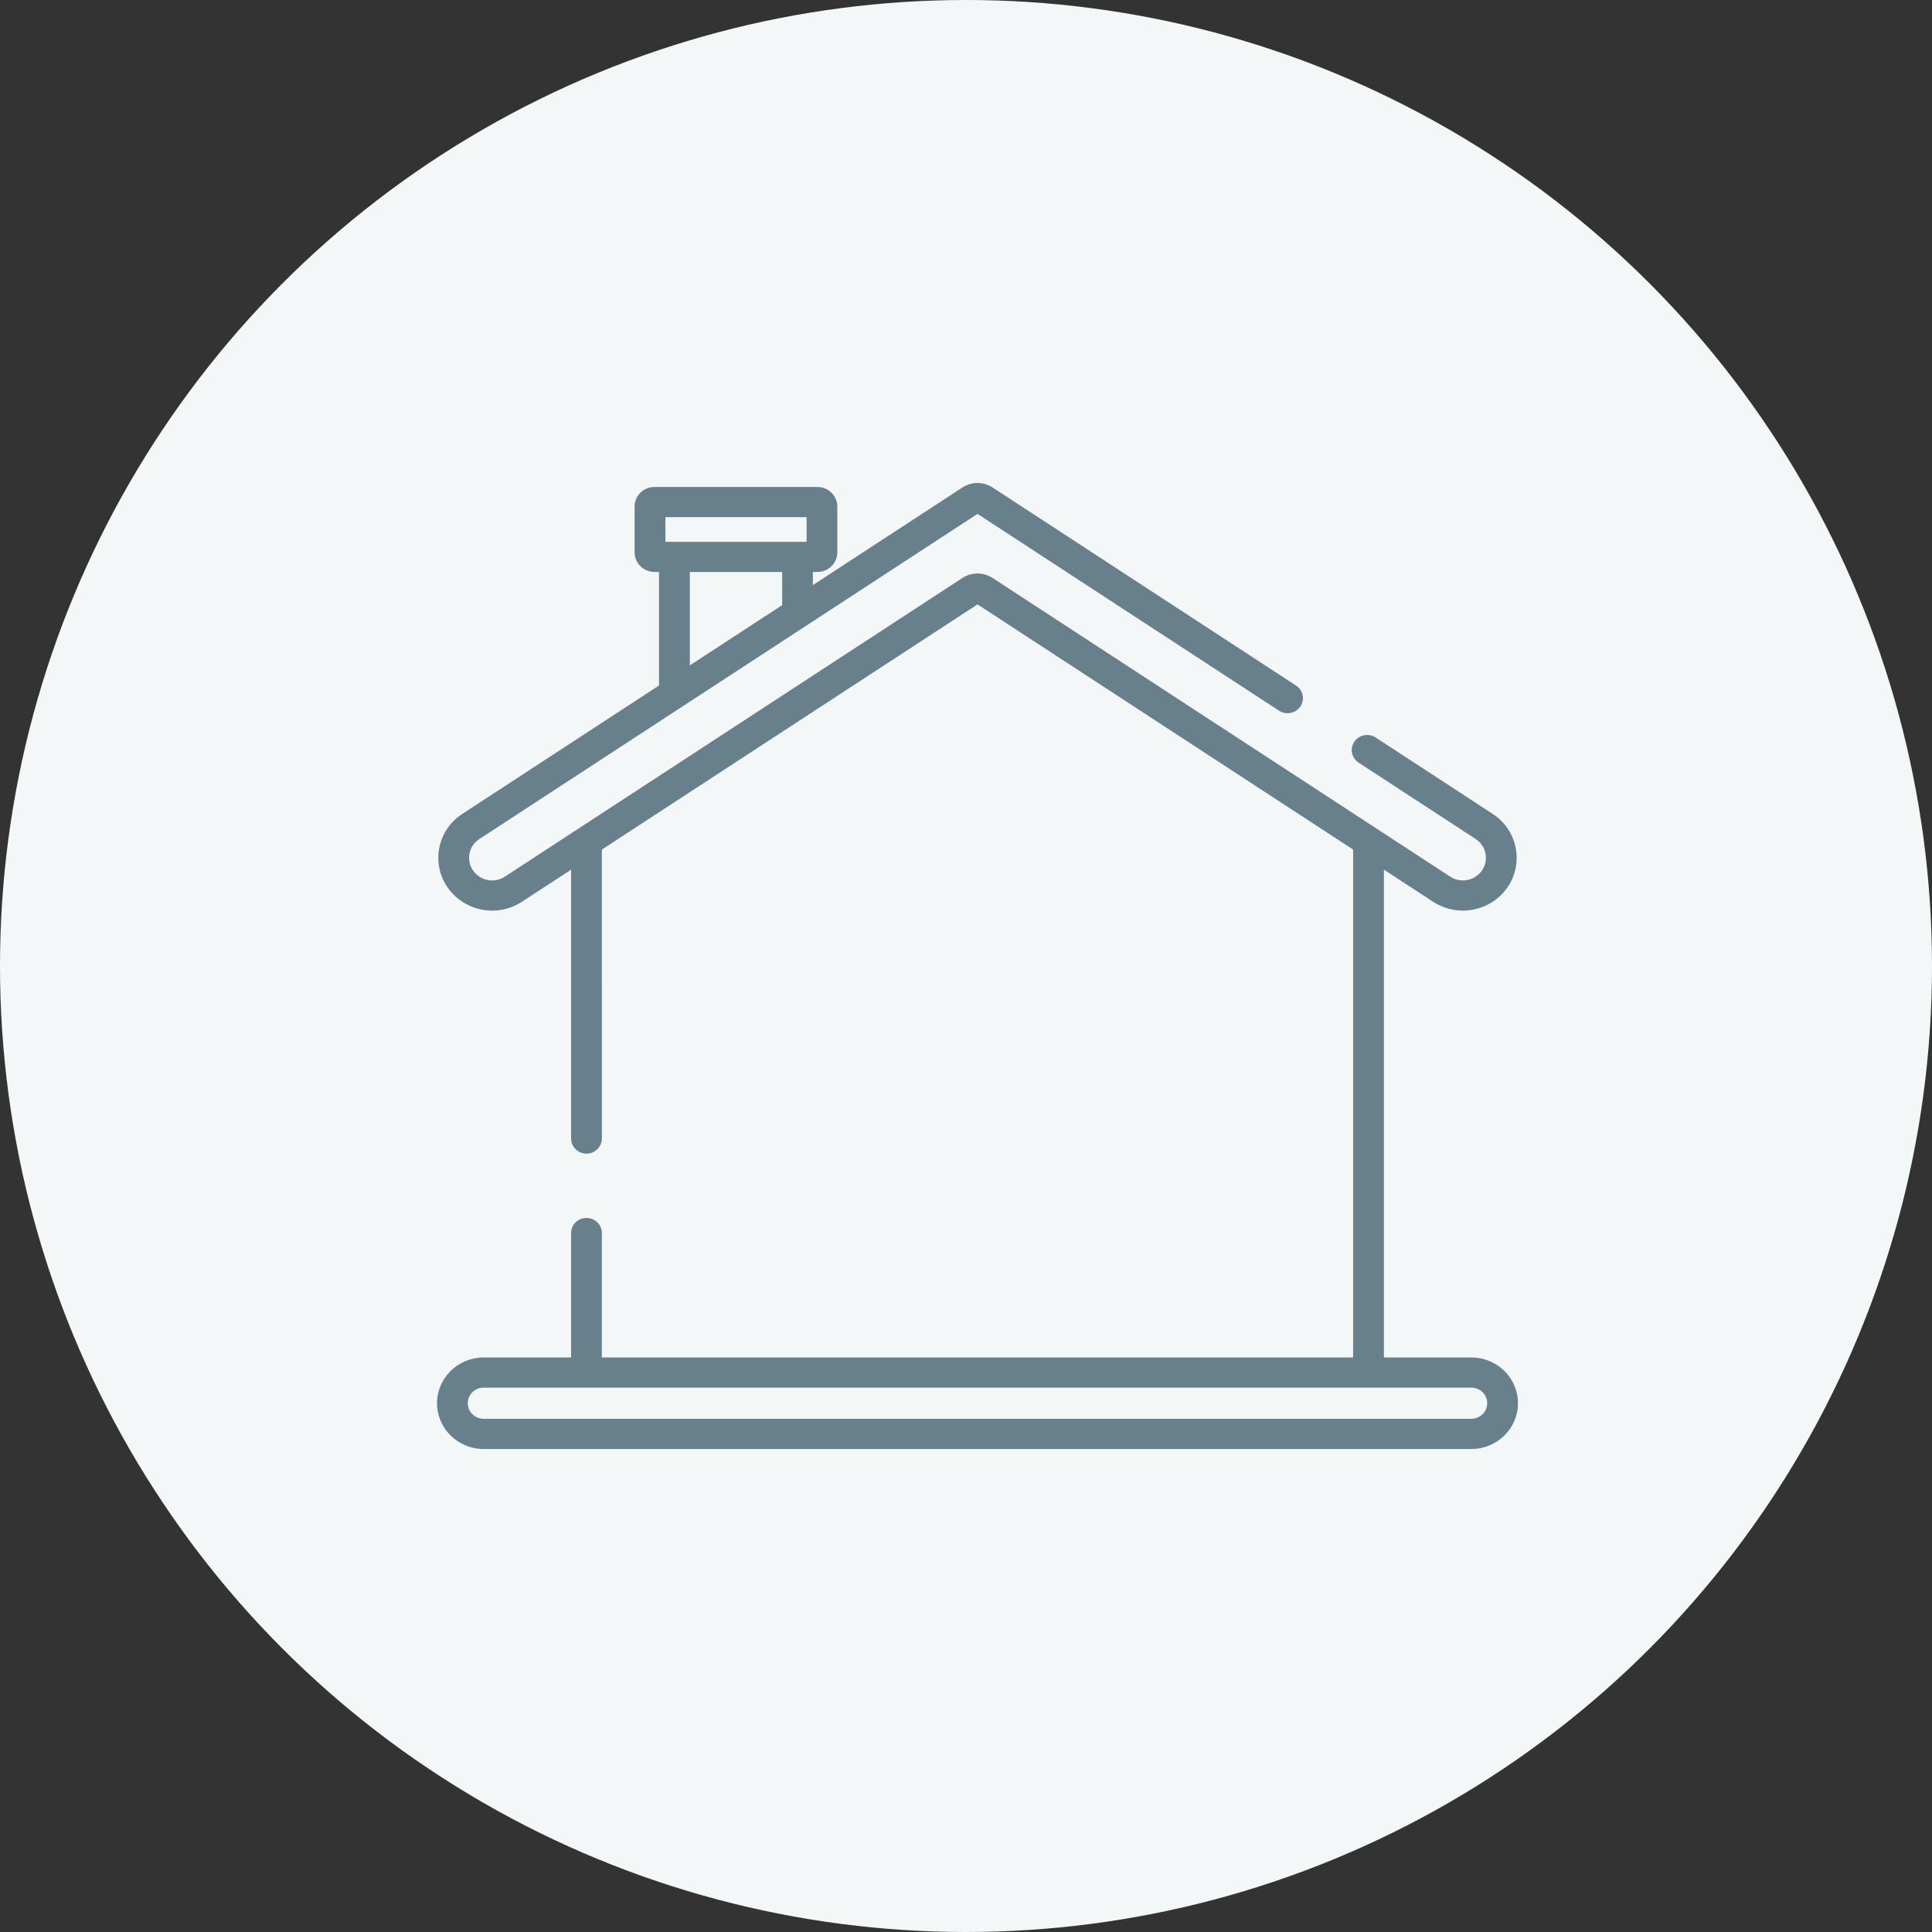
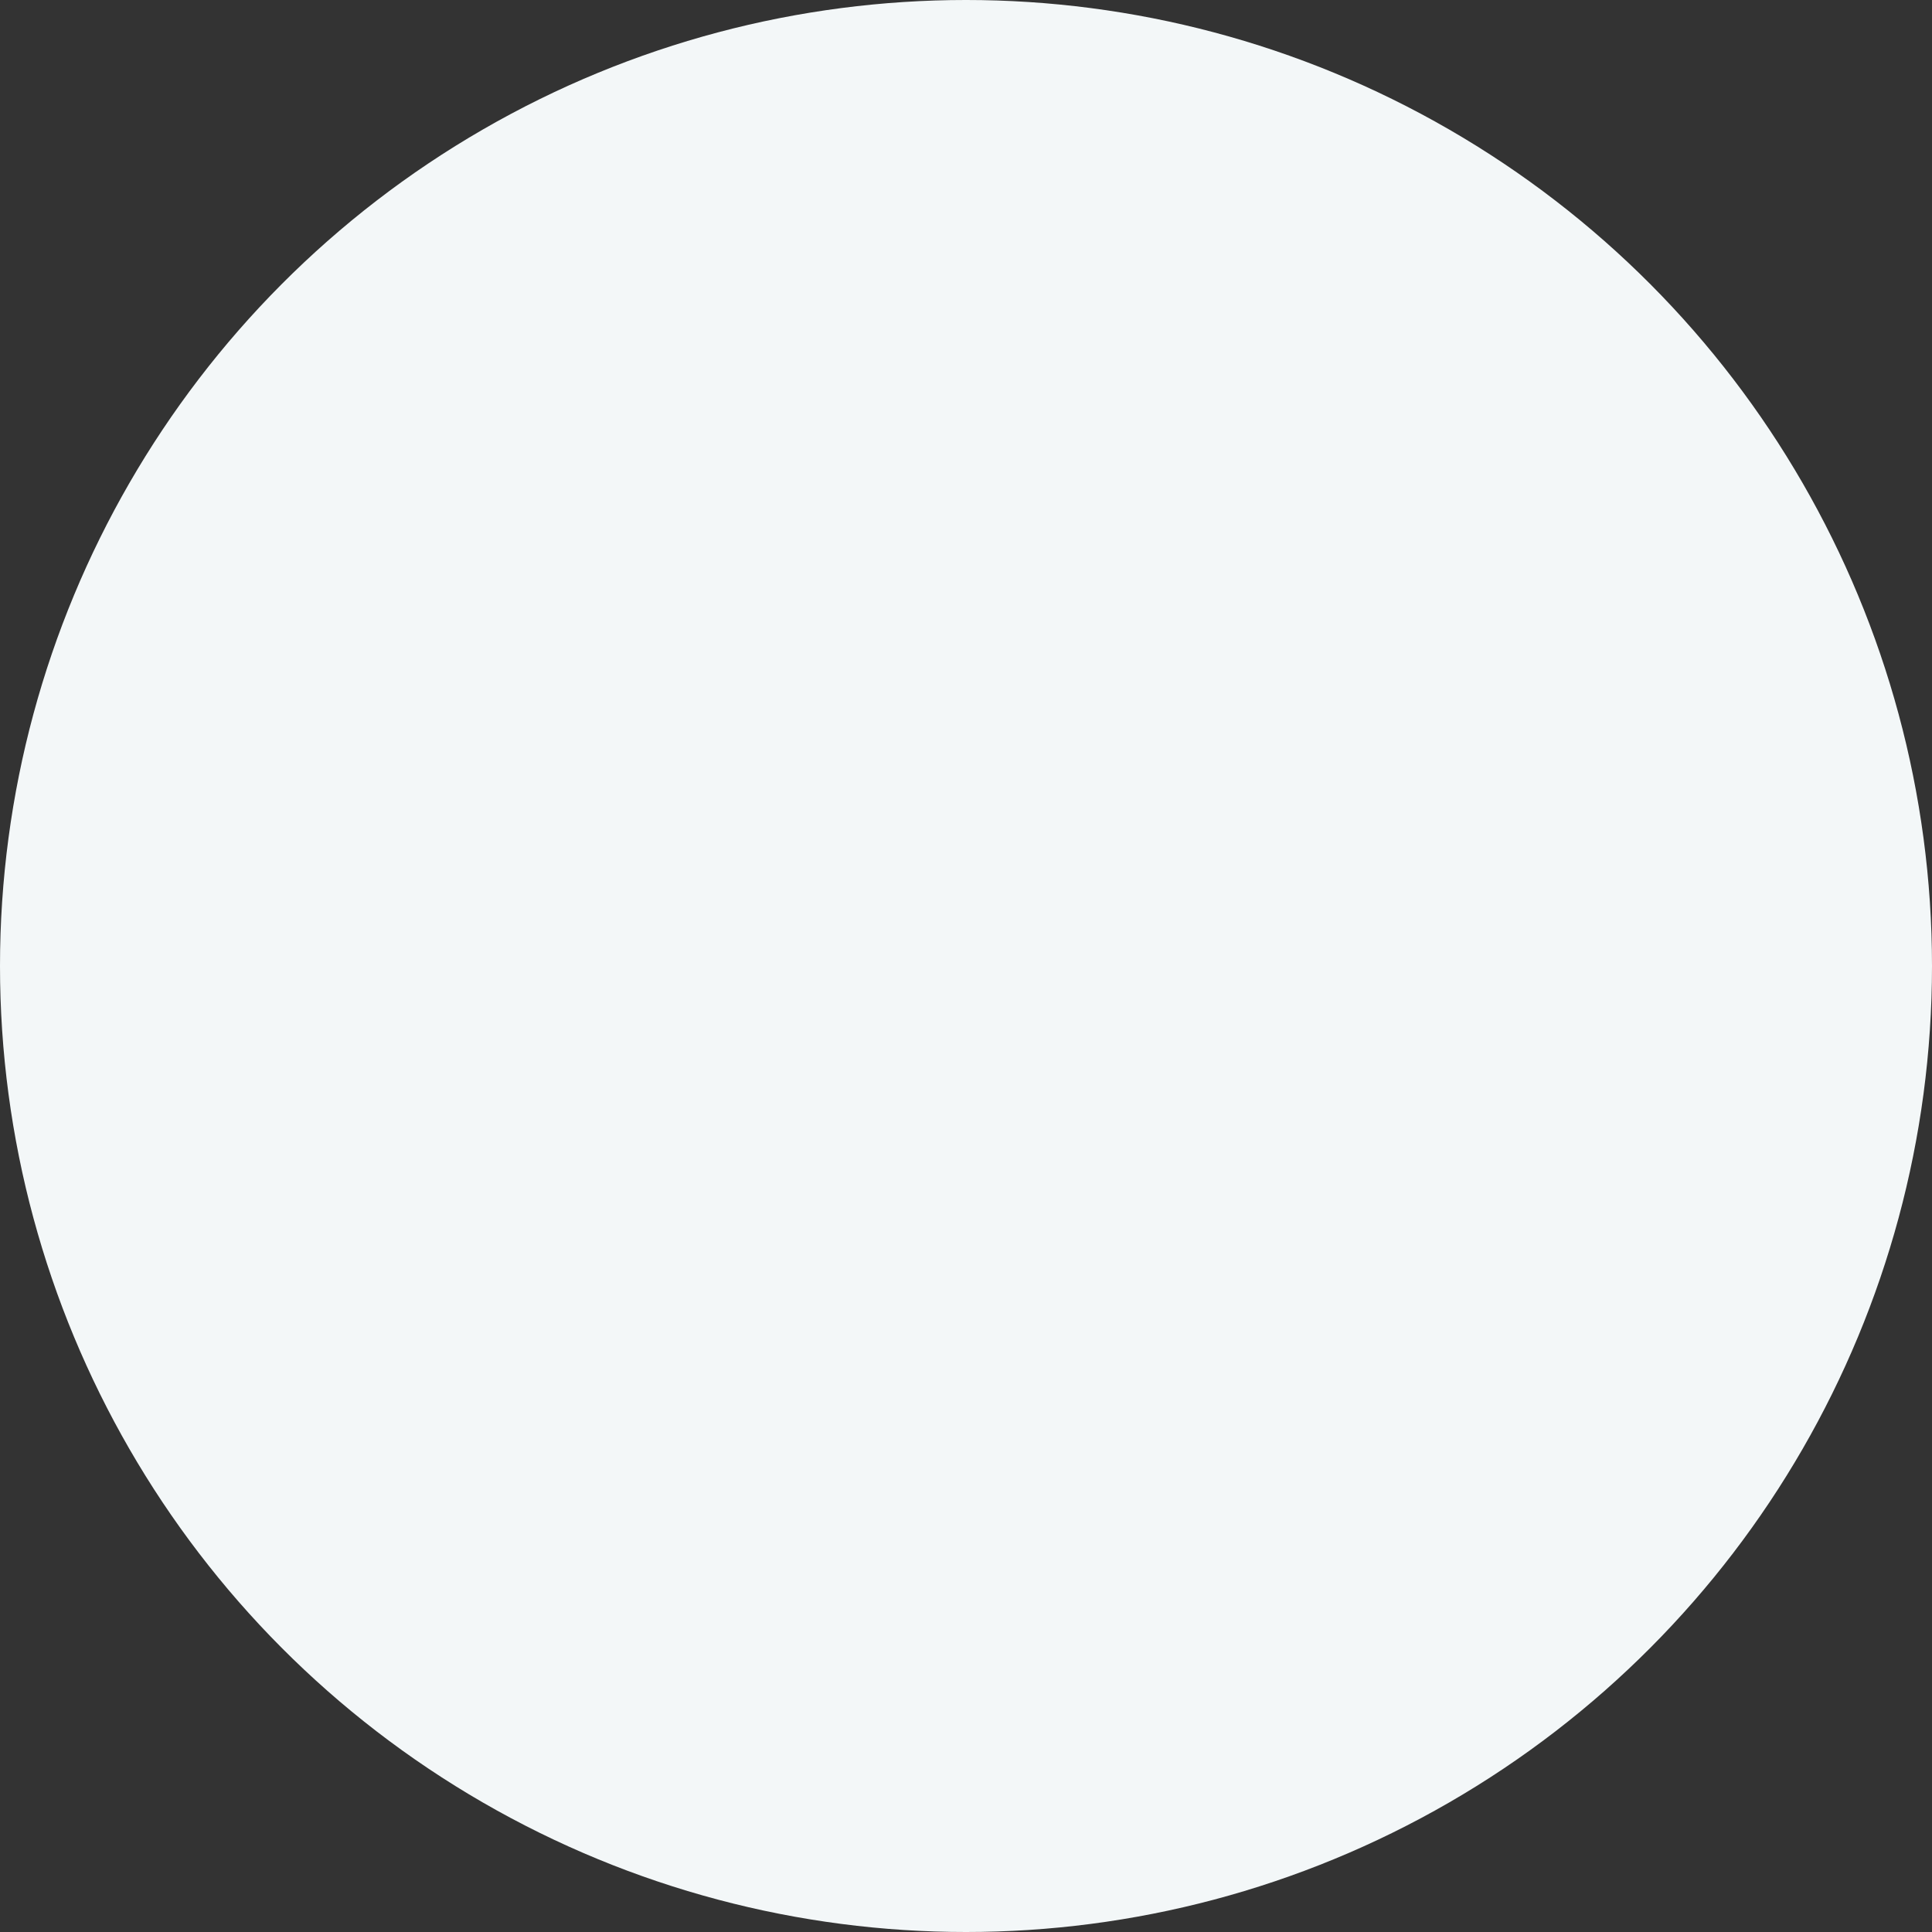
<svg xmlns="http://www.w3.org/2000/svg" width="84" height="84" fill="none" viewBox="0 0 84 84">
  <rect x="0" y="0" width="84" height="84" fill="#333333" stroke="none" />
  <circle cx="42" cy="42" r="42" fill="#F3F7F8" />
-   <path fill="#68808C" d="M63.971 59.02H60.17V37.81l2.139 1.397c.787.513 1.803.513 2.59 0 .654-.427 1.043-1.14 1.043-1.91s-.39-1.485-1.043-1.911l-5.088-3.321c-.307-.2-.722-.12-.927.183-.205.301-.121.709.186.91l5.088 3.32c.284.186.447.484.447.818 0 .335-.163.633-.447.818-.336.22-.772.22-1.108 0L43.158 25.13c-.4-.26-.916-.261-1.316 0L21.95 38.115c-.337.22-.772.22-1.108 0-.284-.185-.447-.483-.447-.818 0-.334.163-.632.447-.817L42.5 22.343 55.61 30.9c.307.2.722.119.927-.183.205-.302.121-.71-.187-.91l-13.192-8.611c-.4-.261-.916-.261-1.316 0l-6.499 4.241v-.568h.194c.479 0 .869-.383.869-.853v-1.99c0-.471-.39-.854-.87-.854H28.46c-.479 0-.869.383-.869.853v1.991c0 .47.39.853.87.853h.193v4.935L20.1 35.387c-.654.426-1.043 1.14-1.043 1.91s.39 1.484 1.043 1.91c.393.258.844.386 1.295.386.45 0 .902-.128 1.295-.385l2.14-1.396v11.69c0 .362.299.656.668.656.37 0 .67-.294.67-.656V36.938L42.5 26.278l16.332 10.66V59.02H26.168v-5.41c0-.363-.3-.656-.669-.656-.37 0-.669.293-.669.656v5.41H21.03c-1.119 0-2.029.893-2.029 1.99 0 1.098.91 1.991 2.029 1.991H63.97C65.09 63 66 62.107 66 61.01c0-1.098-.91-1.99-2.029-1.99zM34.007 26.31l-4.015 2.62v-4.06h4.015v1.44zm-5.077-3.825h6.139v1.072h-6.139v-1.072zm35.043 39.202H21.027c-.38 0-.69-.304-.69-.677 0-.374.31-.678.69-.678h42.944c.38 0 .69.304.69.678 0 .373-.31.677-.69.677z" />
</svg>